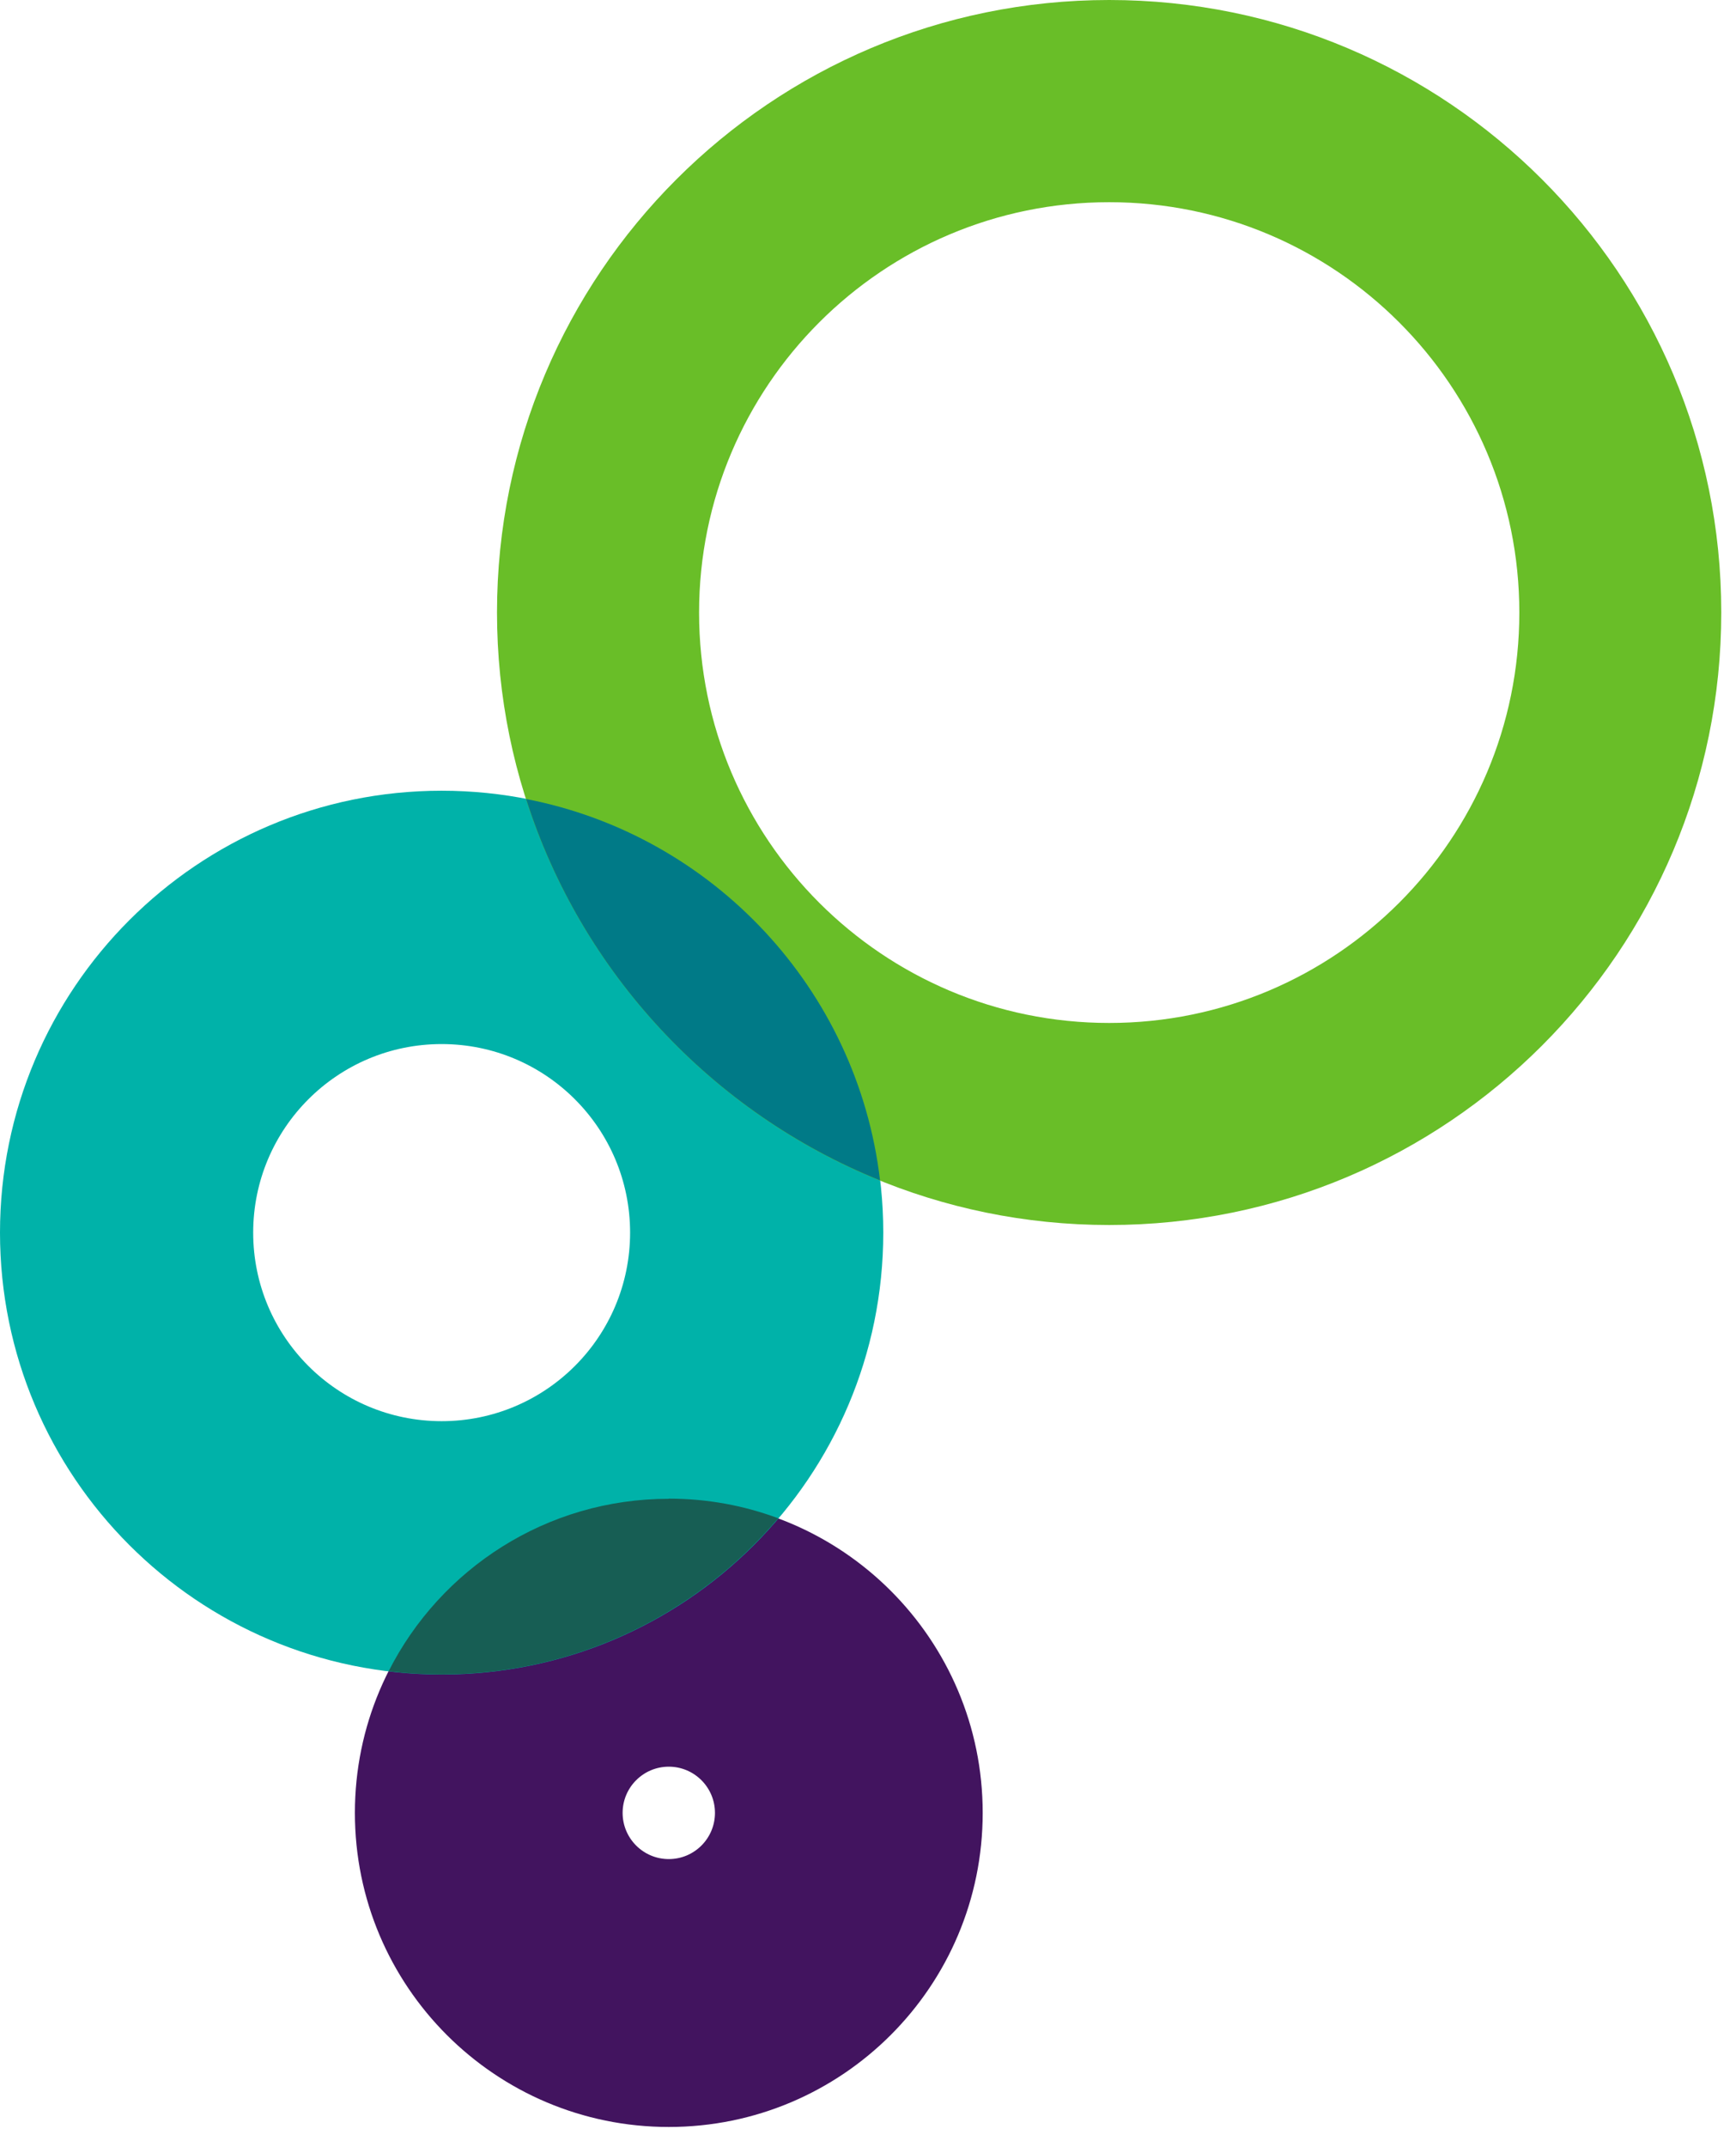
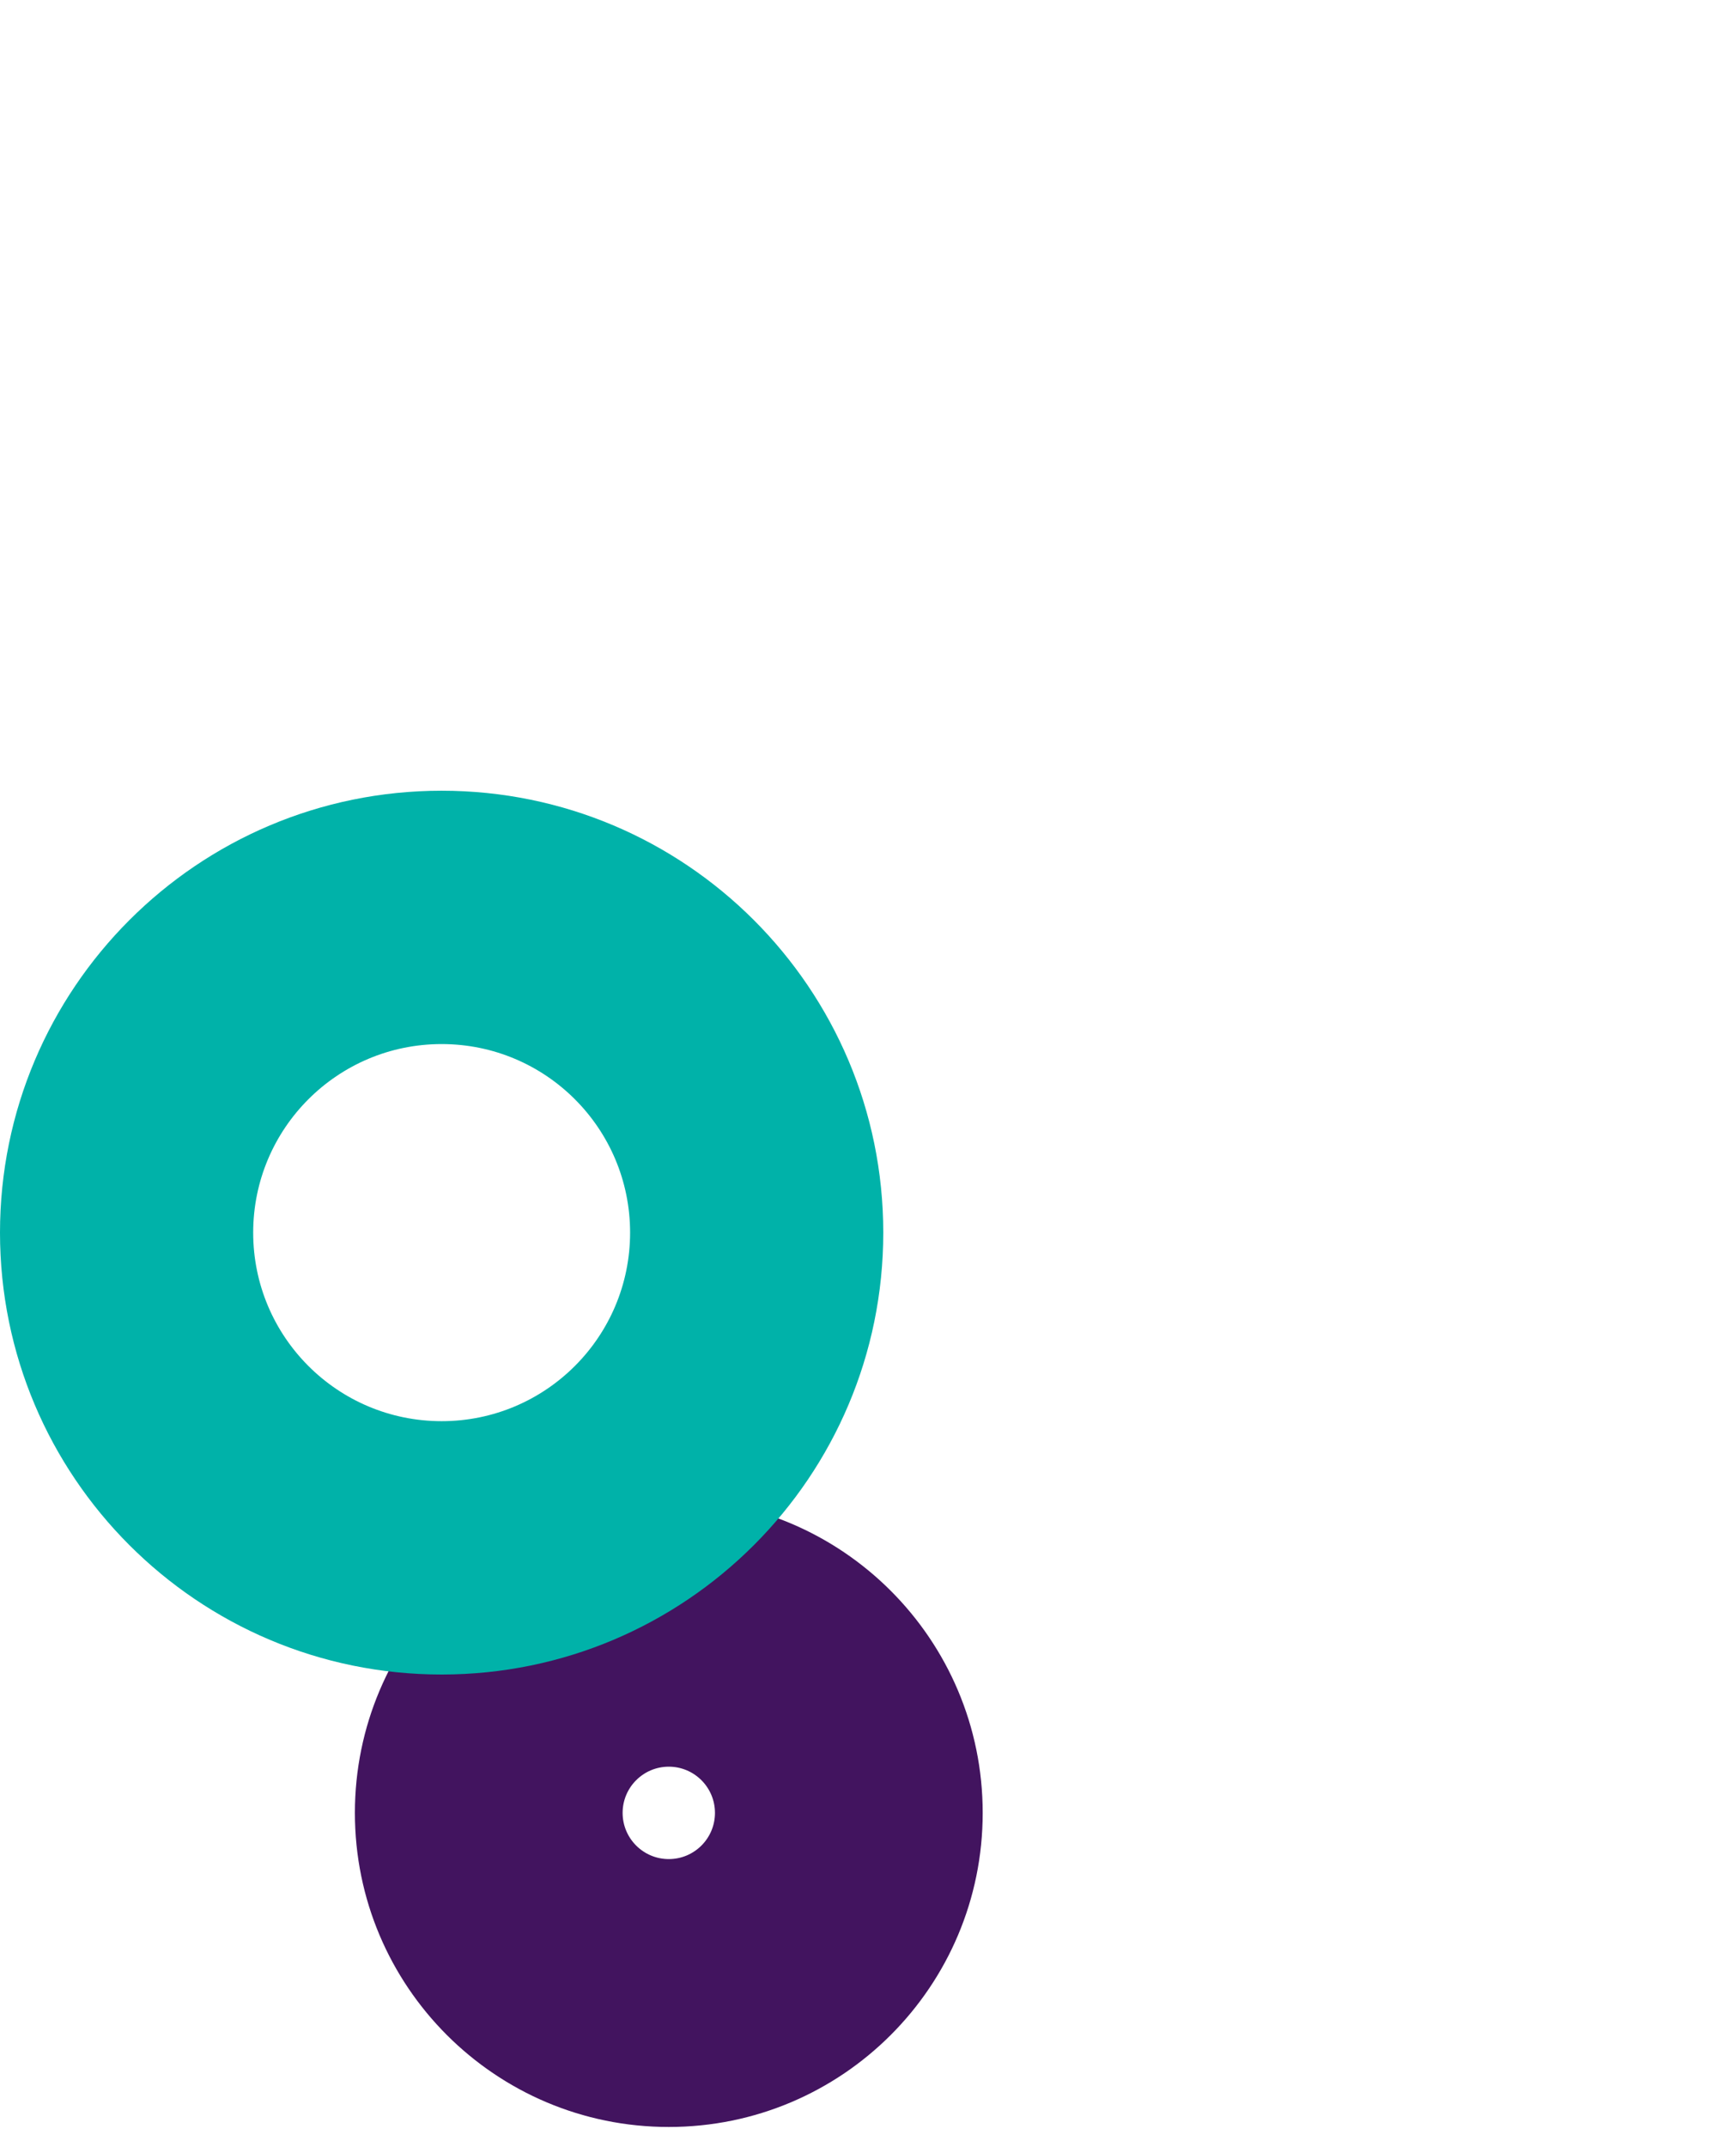
<svg xmlns="http://www.w3.org/2000/svg" width="72" height="89" viewBox="0 0 72 89" fill="none">
  <path d="M27.738 62.124C20.547 62.124 14.719 67.953 14.719 75.143C14.719 82.334 20.547 88.162 27.738 88.162C34.928 88.162 40.757 82.334 40.757 75.143C40.757 67.953 34.928 62.124 27.738 62.124ZM27.738 77.058C26.681 77.058 25.823 76.201 25.823 75.143C25.823 74.086 26.681 73.228 27.738 73.228C28.795 73.228 29.653 74.086 29.653 75.143C29.653 76.201 28.795 77.058 27.738 77.058Z" fill="#42145F" />
  <path d="M18.317 32.775C8.198 32.775 0 40.978 0 51.092C0 61.205 8.198 69.408 18.317 69.408C28.435 69.408 36.633 61.205 36.633 51.092C36.633 40.978 28.435 32.775 18.317 32.775ZM18.317 58.907C13.999 58.907 10.501 55.409 10.501 51.092C10.501 46.774 13.999 43.276 18.317 43.276C22.634 43.276 26.133 46.774 26.133 51.092C26.133 55.409 22.634 58.907 18.317 58.907Z" fill="#00B2A9" />
-   <path d="M27.738 62.124C22.662 62.124 18.267 65.03 16.119 69.27C16.839 69.359 17.569 69.403 18.317 69.403C23.913 69.403 28.917 66.89 32.277 62.932C30.865 62.406 29.338 62.118 27.738 62.118" fill="#175E54" />
-   <path d="M46.004 0C31.983 0 20.613 11.37 20.613 25.385C20.613 39.401 31.983 50.776 46.004 50.776C60.025 50.776 71.389 39.407 71.389 25.385C71.389 11.364 60.025 0 46.004 0ZM46.004 42.401C36.611 42.401 28.994 34.784 28.994 25.391C28.994 15.997 36.611 8.381 46.004 8.381C55.398 8.381 63.014 15.997 63.014 25.391C63.014 34.784 55.398 42.401 46.004 42.401Z" fill="#69BE28" />
-   <path d="M21.82 33.118C24.117 40.32 29.542 46.115 36.5 48.927C35.565 40.995 29.564 34.618 21.82 33.118Z" fill="#007A87" />
</svg>